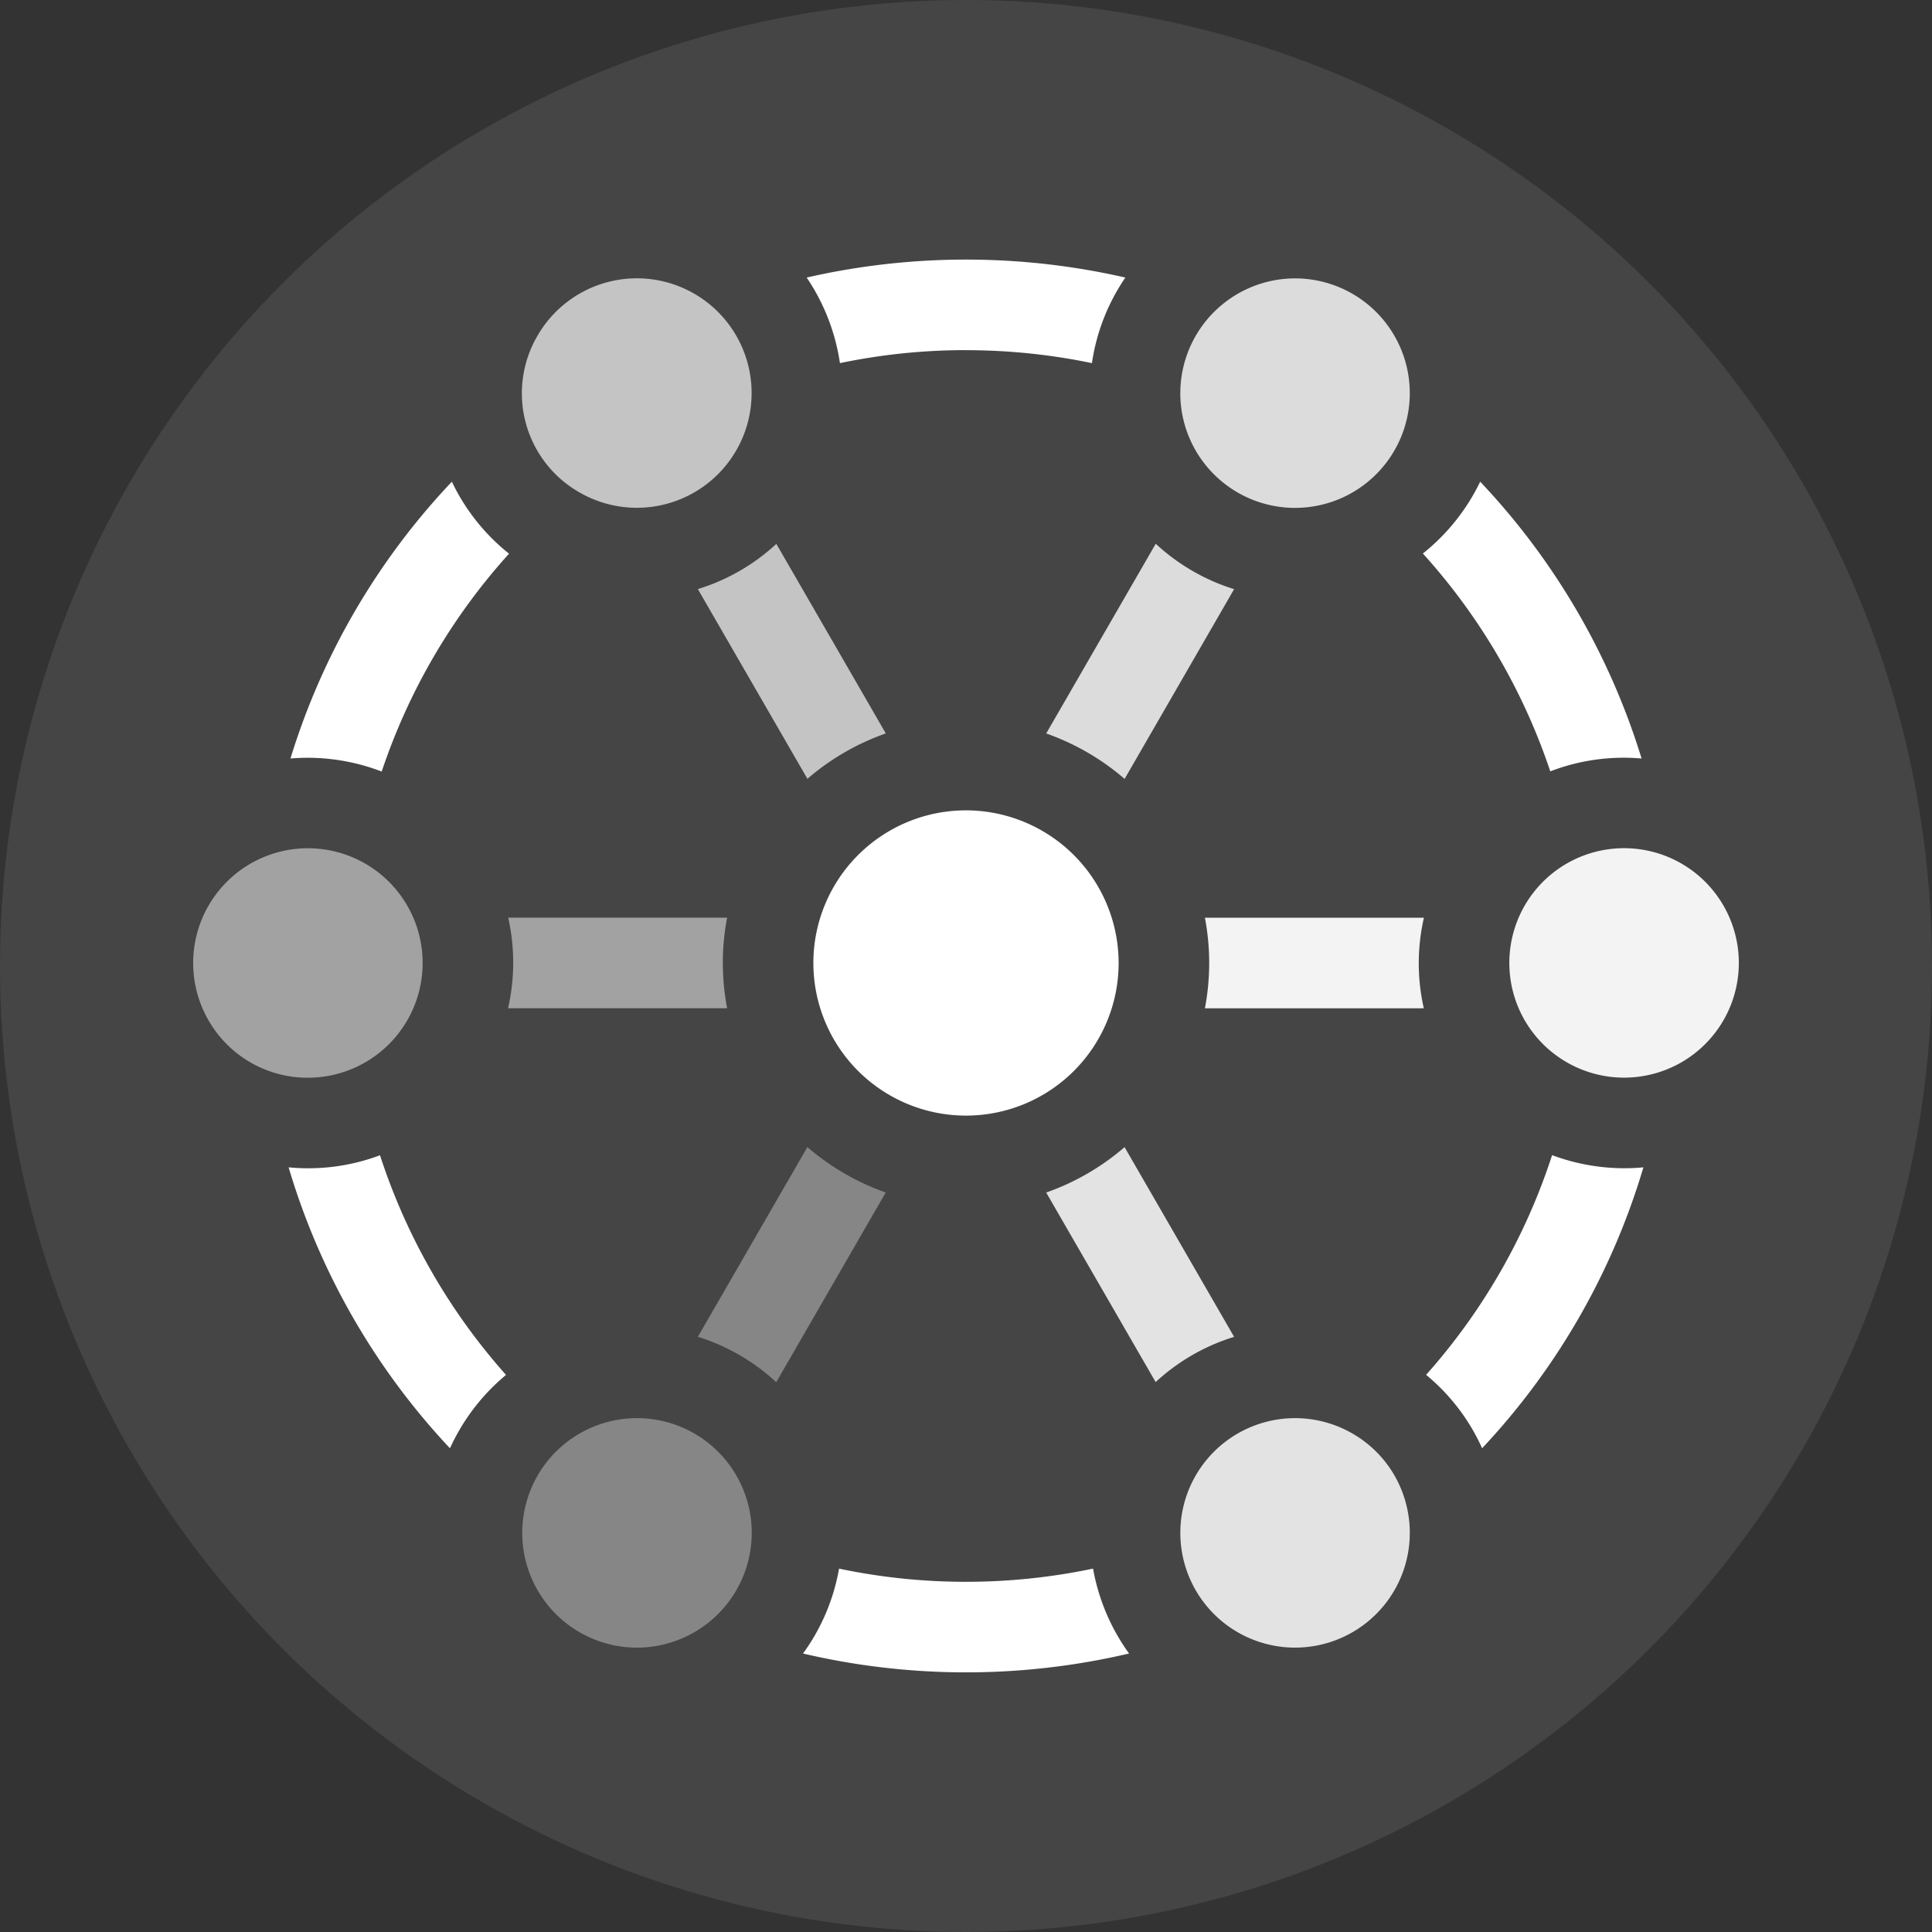
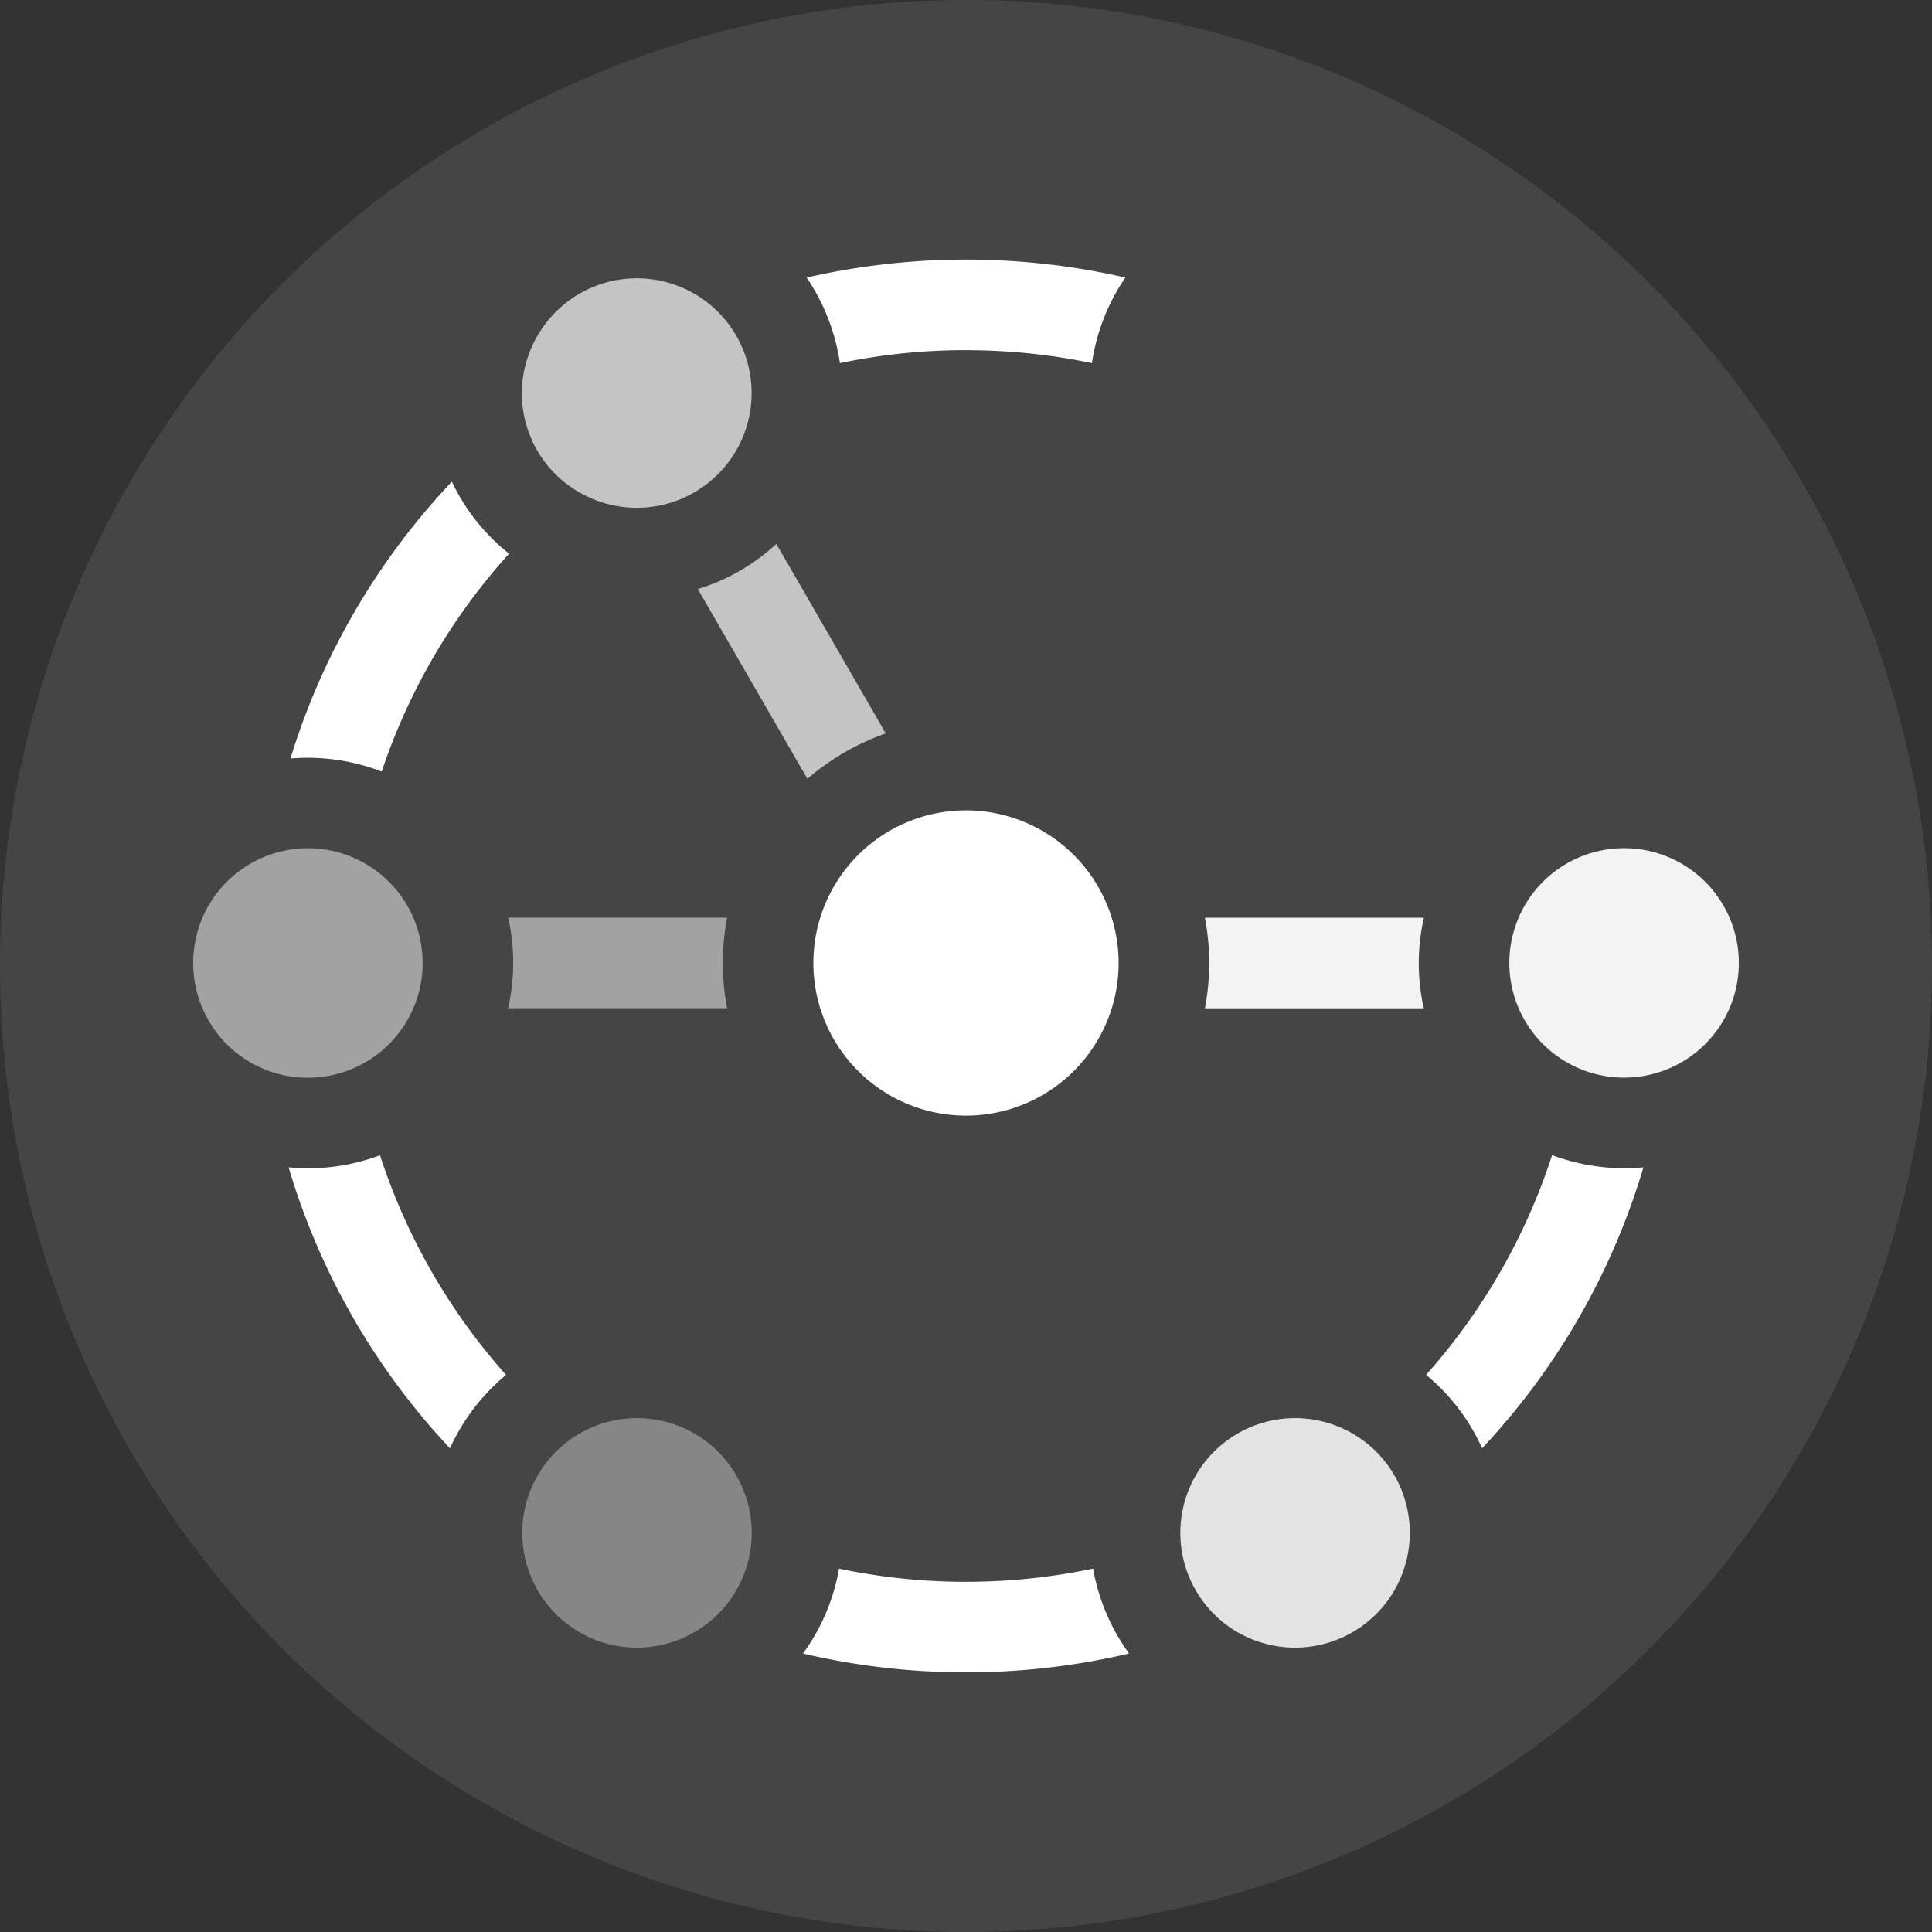
<svg xmlns="http://www.w3.org/2000/svg" width="140" height="140" viewBox="0 0 140 140">
  <rect x="0" y="0" width="140" height="140" fill="#333333" stroke="none" />
  <defs>
    <style>.a{fill:#ebebeb;opacity:0.1;}.b,.c,.d,.e,.f,.g,.h{fill:#fff;}.c{opacity:0.68;}.d{opacity:0.5;}.e{opacity:0.35;}.f{opacity:0.85;}.g{opacity:0.93;}.h{opacity:0.81;}</style>
  </defs>
  <g transform="translate(-180 -1473)">
    <g transform="translate(0 393)">
      <circle class="a" cx="70" cy="70" r="70" transform="translate(180 1080)" />
    </g>
    <g transform="translate(194 1491.313)">
      <path class="b" d="M417.543,297.152a44.639,44.639,0,0,1-9.129,15.92,14.708,14.708,0,0,1,4.059,5.32,50.843,50.843,0,0,0,11.687-20.355q-.687.064-1.375.064a15.005,15.005,0,0,1-5.242-.949Zm0,0" transform="translate(-319.073 -231.759)" />
      <path class="b" d="M38.833,95.066a44.645,44.645,0,0,1,9.228-15.787,14.79,14.79,0,0,1-4.144-5.217A50.855,50.855,0,0,0,32.223,94.12a14.96,14.96,0,0,1,6.61.946Zm0,0" transform="translate(-25.174 -57.47)" />
      <path class="b" d="M47.365,313.108a44.644,44.644,0,0,1-9.131-15.917,14.771,14.771,0,0,1-5.2.943q-.714,0-1.423-.068a50.847,50.847,0,0,0,11.692,20.36A14.957,14.957,0,0,1,47.365,313.108Zm0,0" transform="translate(-24.697 -231.79)" />
      <path class="b" d="M214.769,7.063A44.715,44.715,0,0,1,223.892,8a14.774,14.774,0,0,1,2.423-6.2,51.822,51.822,0,0,0-23.093,0,14.963,14.963,0,0,1,2.41,6.2,44.66,44.66,0,0,1,9.136-.942Zm0,0" transform="translate(-158.767)" />
-       <path class="b" d="M407.348,79.272a44.66,44.66,0,0,1,9.232,15.785,14.791,14.791,0,0,1,6.615-.931A50.849,50.849,0,0,0,411.5,74.066a14.976,14.976,0,0,1-4.154,5.206Zm0,0" transform="translate(-318.24 -57.474)" />
      <path class="b" d="M213.81,435.077a44.616,44.616,0,0,1-9.2-.955A14.807,14.807,0,0,1,202,440.273a51.761,51.761,0,0,0,23.625,0,14.95,14.95,0,0,1-2.609-6.153,44.676,44.676,0,0,1-9.2.956Zm0,0" transform="translate(-157.809 -338.766)" />
      <path class="c" d="M180.8,108.406l-7.931-13.734a14.786,14.786,0,0,1-5.688,3.275l7.939,13.748A17.619,17.619,0,0,1,180.8,108.406Zm0,0" transform="translate(-130.612 -73.572)" />
      <path class="d" d="M119.862,221.768a17.7,17.7,0,0,1,.311-3.284H104.31a14.867,14.867,0,0,1-.009,6.563h15.872a17.64,17.64,0,0,1-.31-3.279Zm0,0" transform="translate(-81.484 -170.3)" />
-       <path class="e" d="M175.111,294.48l-7.936,13.748a14.883,14.883,0,0,1,5.679,3.29l7.935-13.747A17.606,17.606,0,0,1,175.111,294.48Zm0,0" transform="translate(-130.605 -229.672)" />
-       <path class="f" d="M282.563,297.789l7.931,13.735a14.768,14.768,0,0,1,5.687-3.276L288.243,294.5A17.616,17.616,0,0,1,282.563,297.789Zm0,0" transform="translate(-220.752 -229.687)" />
      <path class="g" d="M335.448,221.786a17.631,17.631,0,0,1-.311,3.285H351a14.768,14.768,0,0,1,.007-6.563H335.138a17.638,17.638,0,0,1,.31,3.278Zm0,0" transform="translate(-261.825 -170.318)" />
-       <path class="h" d="M288.268,111.663,296.2,97.915a14.871,14.871,0,0,1-5.679-3.29l-7.936,13.746a17.63,17.63,0,0,1,5.678,3.292Zm0,0" transform="translate(-220.773 -73.535)" />
      <path class="b" d="M216.5,182.938A11.06,11.06,0,1,0,227.561,194,11.073,11.073,0,0,0,216.5,182.938Zm0,0" transform="translate(-160.501 -142.53)" />
-       <path class="h" d="M326.984,15.01A8.315,8.315,0,1,0,335.3,6.7a8.325,8.325,0,0,0-8.314,8.315Zm0,0" transform="translate(-255.456 -4.84)" />
      <path class="c" d="M113.149,22.221A8.314,8.314,0,1,0,110.1,10.862a8.262,8.262,0,0,0,3.044,11.359Zm0,0" transform="translate(-85.15 -4.849)" />
      <path class="d" d="M8.327,212.126a8.314,8.314,0,1,0-7.215-4.156,8.272,8.272,0,0,0,7.215,4.156Zm0,0" transform="translate(0 -152.343)" />
      <path class="e" d="M125.627,392.592a8.315,8.315,0,1,0-8.315,8.315A8.325,8.325,0,0,0,125.627,392.592Zm0,0" transform="translate(-85.153 -299.826)" />
      <path class="f" d="M339.468,385.374a8.314,8.314,0,1,0,3.874,5.048A8.254,8.254,0,0,0,339.468,385.374Zm0,0" transform="translate(-255.466 -299.809)" />
      <path class="g" d="M448.444,211a8.315,8.315,0,1,0-11.358-3.043A8.324,8.324,0,0,0,448.444,211Zm0,0" transform="translate(-340.6 -152.334)" />
    </g>
  </g>
</svg>